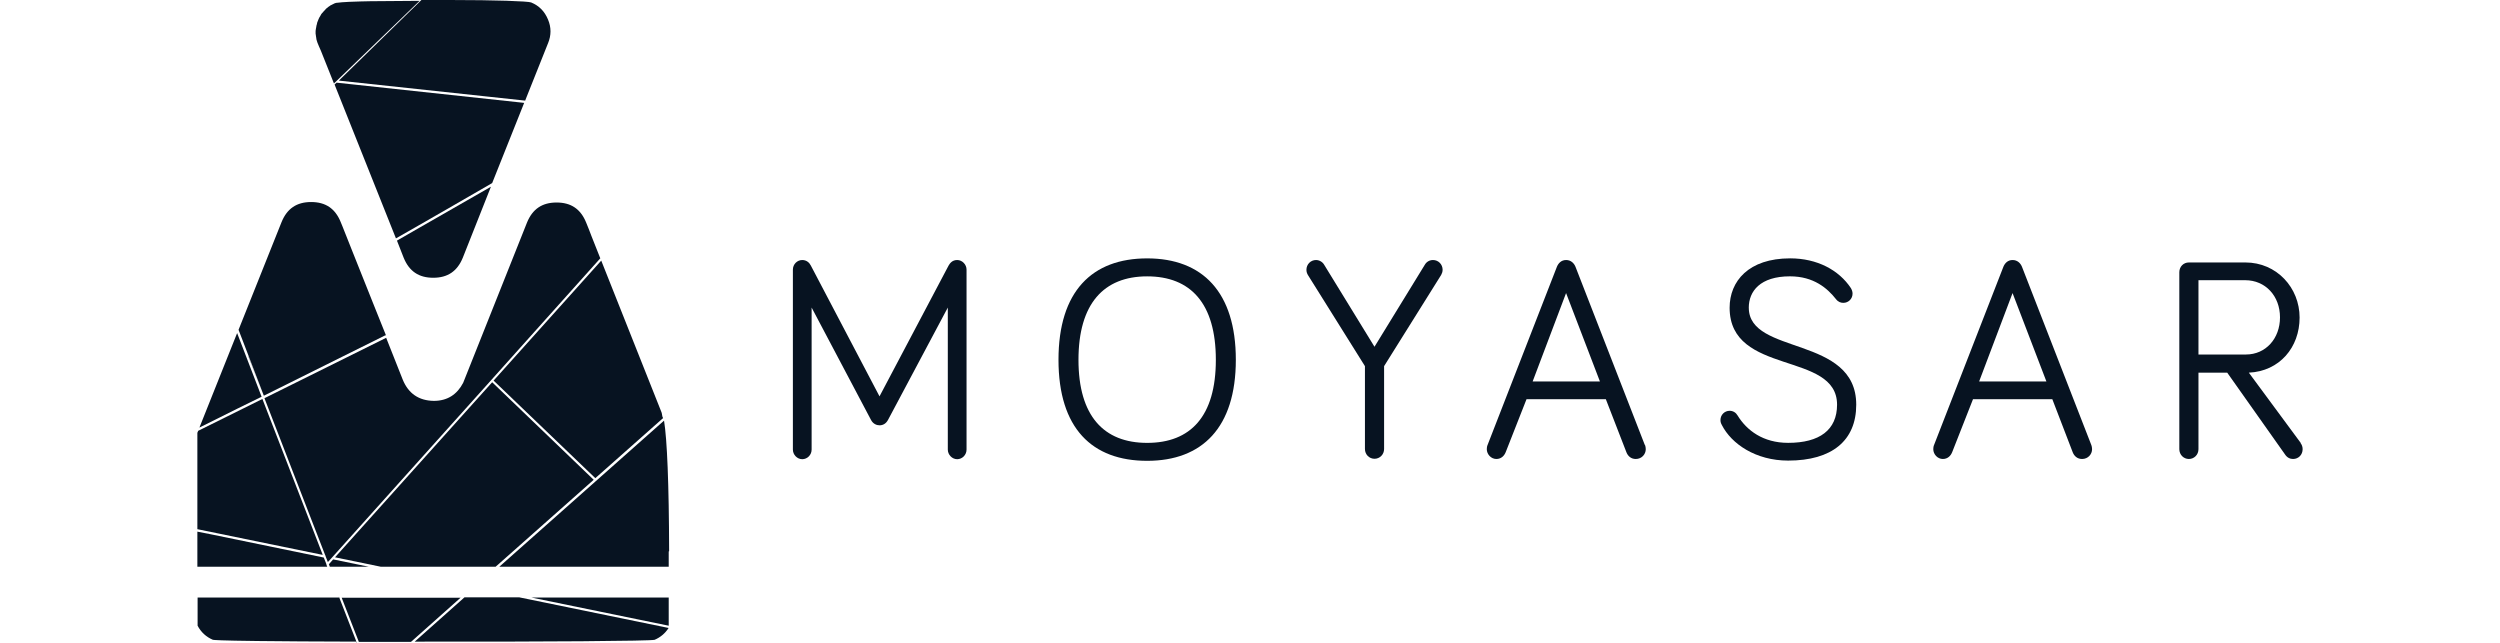
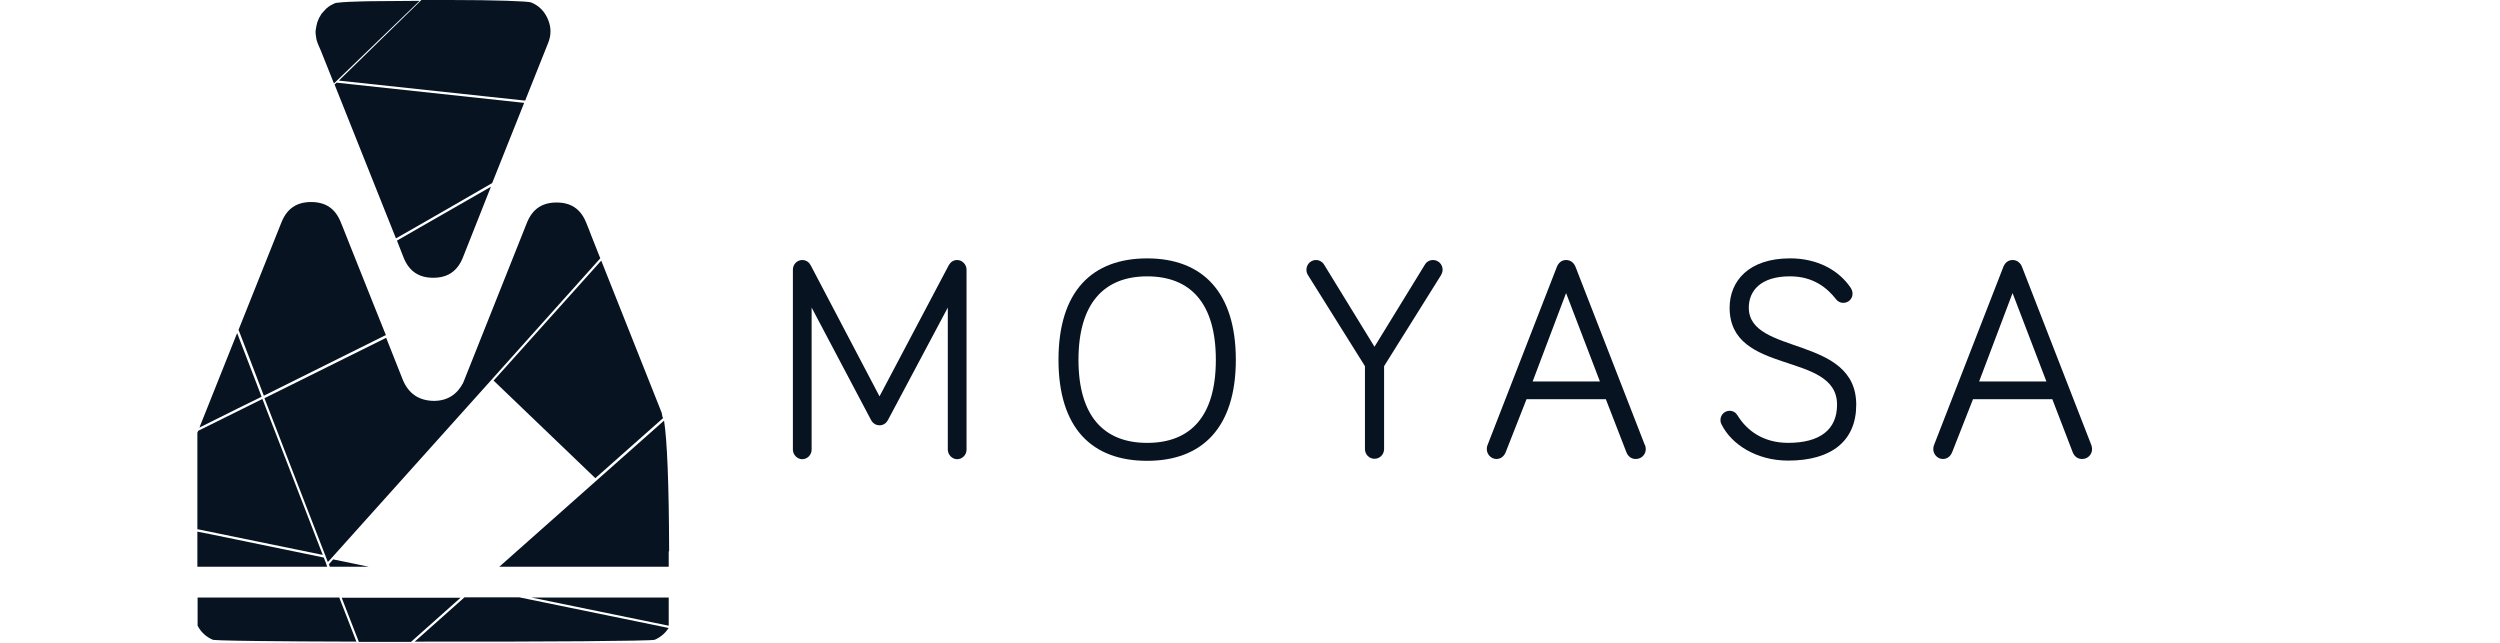
<svg xmlns="http://www.w3.org/2000/svg" width="342" height="88" viewBox="0 0 342 88" fill="none">
  <path d="M74.968 5.921L72.039 13.263L71.844 13.764L46.355 11.027L57.651 0H61.556C67.805 0 72.267 0.167 72.658 0.334C73.744 0.782 74.496 1.535 74.972 2.679C75.42 3.742 75.42 4.83 74.972 5.917L74.968 5.921Z" fill="#071321" />
  <path d="M67.158 25.545L63.31 35.261C62.557 37.102 61.247 37.998 59.266 37.998C57.285 37.998 55.975 37.106 55.223 35.261L54.303 32.916L57.314 31.185L67.158 25.545Z" fill="#071321" />
  <path d="M71.706 14.073L67.329 25.044L62.11 28.057L57.147 30.908L54.165 32.61L45.769 11.561L46.05 11.309L71.706 14.073Z" fill="#071321" />
  <path d="M91.451 85.931C90.975 86.656 90.337 87.19 89.555 87.524C88.998 87.691 74.606 87.805 56.732 87.776L63.538 81.717H71.039L91.451 85.903V85.931Z" fill="#071321" />
  <path d="M35.896 54.58L44.15 75.91L27 72.391V59.214L27.11 58.937L35.896 54.58Z" fill="#071321" />
  <path d="M35.787 54.274L32.439 55.919L27.281 58.489L32.439 45.564L35.787 54.274Z" fill="#071321" />
  <path d="M44.988 77.197L45.017 77.249L45.098 77.473L45.126 77.53H50.455L45.574 76.525L44.988 77.197Z" fill="#071321" />
  <path d="M63.033 81.745L56.227 87.805H49.088L46.745 81.774H63.033V81.745Z" fill="#071321" />
  <path d="M44.764 77.53H27V72.729L28.7 73.063L44.292 76.272L44.626 77.111L44.654 77.221L44.736 77.473L44.764 77.502V77.53Z" fill="#071321" />
  <path d="M46.383 81.66L46.412 81.745L46.355 81.66H46.383Z" fill="#071321" />
  <path d="M46.412 81.745L48.755 87.776C43.259 87.776 38.602 87.719 35.229 87.691C30.181 87.633 29.233 87.552 29.123 87.524C28.204 87.133 27.504 86.489 27.032 85.597V81.745H46.416H46.412Z" fill="#071321" />
-   <path d="M48.808 87.943H48.779L48.726 87.776L48.808 87.943Z" fill="#071321" />
  <path d="M46.383 81.66L46.412 81.745L46.355 81.66H46.383Z" fill="#071321" />
  <path d="M48.726 87.776L48.808 87.943H48.779L48.726 87.776Z" fill="#071321" />
  <path d="M52.713 45.869L36.092 54.132L34.029 48.744L32.634 45.116L38.52 30.375C39.273 28.534 40.583 27.638 42.564 27.638C44.545 27.638 45.855 28.53 46.607 30.375L46.859 30.989C47.111 31.661 48.588 35.318 51.041 41.487L52.798 45.869H52.713Z" fill="#071321" />
-   <path d="M34.001 48.744L36.063 54.132L33.972 48.744H34.001ZM34.001 48.744L36.063 54.132L33.972 48.744H34.001ZM34.001 48.744L36.063 54.132L33.972 48.744H34.001ZM34.001 48.744L36.063 54.132L33.972 48.744H34.001Z" fill="#071321" />
  <path d="M90.727 57.178L81.44 65.412L67.524 52.067L82.25 35.652L90.503 56.424C90.503 56.424 90.532 56.563 90.56 56.648C90.56 56.705 90.56 56.758 90.589 56.787V56.897C90.589 56.897 90.674 57.092 90.698 57.178H90.727Z" fill="#071321" />
-   <path d="M67.801 77.53H52.099L45.855 76.244H45.826L67.329 52.291L81.216 65.635L67.801 77.53Z" fill="#071321" />
  <path d="M82.136 35.318L67.329 51.847L67.105 52.1L45.212 76.5L44.85 76.891L44.545 76.109V76.024H44.516L42.145 69.911L36.177 54.474L52.827 46.211L55.084 51.908C55.865 53.834 57.289 54.812 59.352 54.84C61.19 54.84 62.533 53.973 63.367 52.356L72.096 30.44C72.849 28.599 74.159 27.703 76.14 27.703C78.121 27.703 79.431 28.595 80.183 30.44C80.435 31.055 80.683 31.669 80.907 32.28L82.136 35.379V35.318Z" fill="#071321" />
  <path d="M91.48 75.437V77.53H68.305L90.841 57.54C91.26 60.138 91.512 66.165 91.537 75.409L91.48 75.437Z" fill="#071321" />
  <path d="M91.004 56.925C91.004 56.925 91.061 57.092 91.061 57.206L91.004 56.925Z" fill="#071321" />
  <path d="M91.48 81.745V85.597L72.71 81.745H91.508H91.48Z" fill="#071321" />
  <path d="M57.399 0.114L50.651 0.167L49.394 0.195L47.75 0.252L46.802 0.309L46.298 0.362L45.993 0.391L45.798 0.448L45.517 0.586L45.293 0.7L45.183 0.753L45.074 0.839L44.903 0.949L44.736 1.091L44.597 1.201L44.459 1.368L44.317 1.507L44.178 1.678L44.069 1.788L43.955 1.926L43.816 2.179L43.678 2.403L43.564 2.655L43.455 2.932L43.398 3.07L43.345 3.323L43.288 3.518L43.259 3.714L43.231 3.852L43.202 4.019L43.174 4.243V4.606L43.202 4.777L43.231 4.997L43.259 5.168L43.288 5.388L43.345 5.583L43.426 5.835L43.621 6.312L43.902 6.951L45.684 11.418L57.399 0.114Z" fill="#071321" />
  <path d="M130.942 35.571C130.246 35.571 129.937 36.047 129.77 36.324L120.317 54.221L110.92 36.324C110.725 35.933 110.334 35.571 109.748 35.571C109.053 35.571 108.467 36.157 108.467 36.882V61.506C108.467 62.203 109.053 62.818 109.748 62.818C110.444 62.818 111.03 62.231 111.03 61.506V42.074L119.145 57.43C119.426 57.988 119.926 58.183 120.317 58.183C120.792 58.183 121.207 57.959 121.488 57.43L129.66 42.074V61.506C129.66 62.203 130.246 62.818 130.942 62.818C131.637 62.818 132.223 62.231 132.223 61.506V36.882C132.223 36.185 131.637 35.571 130.942 35.571Z" fill="#071321" />
  <path d="M156.931 35.347C149.402 35.347 144.801 39.842 144.801 49.221C144.801 58.599 149.402 63.041 156.931 63.041C164.461 63.041 169.062 58.493 169.062 49.221C169.062 39.948 164.489 35.347 156.931 35.347ZM156.931 60.586C150.992 60.586 147.535 56.901 147.535 49.225C147.535 41.548 150.992 37.806 156.931 37.806C162.87 37.806 166.328 41.492 166.328 49.225C166.328 56.958 162.87 60.586 156.931 60.586Z" fill="#071321" />
  <path d="M196.032 35.571C195.556 35.571 195.141 35.823 194.917 36.214L188.03 47.437L181.143 36.214C180.919 35.823 180.472 35.571 180.029 35.571C179.305 35.571 178.719 36.157 178.719 36.91C178.719 37.191 178.804 37.411 178.914 37.607L186.724 50.088V61.421C186.724 62.174 187.31 62.761 188.034 62.761C188.758 62.761 189.344 62.174 189.344 61.421V50.088L197.154 37.607C197.264 37.411 197.35 37.159 197.35 36.91C197.35 36.157 196.764 35.571 196.04 35.571H196.032Z" fill="#071321" />
  <path d="M225.007 60.863L215.525 36.491C215.329 36.014 214.91 35.571 214.243 35.571C213.576 35.571 213.182 36.019 212.986 36.491L203.504 60.863C203.419 61.03 203.394 61.311 203.394 61.449C203.394 62.146 203.98 62.789 204.704 62.789C205.375 62.789 205.79 62.341 205.986 61.84L208.829 54.608H219.678L222.493 61.869C222.688 62.37 223.107 62.789 223.774 62.789C224.584 62.789 225.141 62.146 225.141 61.449C225.141 61.339 225.113 61.058 225.031 60.863H225.003H225.007ZM209.667 52.181L214.239 40.091L218.868 52.181H209.667Z" fill="#071321" />
  <path d="M239.232 42.102C239.232 39.842 240.794 37.802 244.866 37.802C248.129 37.802 249.996 39.447 251.167 40.929C251.472 41.321 251.838 41.43 252.172 41.43C252.868 41.43 253.429 40.873 253.429 40.172C253.429 39.891 253.344 39.671 253.205 39.419C251.562 36.935 248.576 35.343 244.895 35.343C239.204 35.343 236.612 38.47 236.612 42.098C236.612 51.452 251.31 47.991 251.31 55.361C251.31 58.823 248.91 60.582 244.618 60.582C241.189 60.582 238.956 58.88 237.703 56.84C237.479 56.449 237.088 56.196 236.616 56.196C235.921 56.196 235.36 56.754 235.36 57.455C235.36 57.678 235.388 57.845 235.555 58.151C236.865 60.72 240.184 63.009 244.618 63.009C250.614 63.009 253.933 60.273 253.933 55.361C253.933 45.841 239.236 48.634 239.236 42.098L239.232 42.102Z" fill="#071321" />
  <path d="M286.086 60.863L276.604 36.491C276.408 36.014 275.989 35.571 275.322 35.571C274.655 35.571 274.26 36.019 274.065 36.491L264.583 60.863C264.498 61.03 264.473 61.311 264.473 61.449C264.473 62.146 265.059 62.789 265.783 62.789C266.454 62.789 266.869 62.341 267.064 61.84L269.908 54.608H280.757L283.547 61.869C283.743 62.37 284.162 62.789 284.829 62.789C285.638 62.789 286.195 62.146 286.195 61.449C286.195 61.339 286.167 61.058 286.086 60.863ZM270.746 52.181L275.318 40.091L279.947 52.181H270.746Z" fill="#071321" />
-   <path d="M314.752 60.61L307.641 50.98C311.851 50.784 314.585 47.518 314.585 43.442C314.585 39.366 311.461 35.904 307.165 35.904H299.44C298.688 35.904 298.131 36.491 298.131 37.244V61.449C298.131 62.203 298.716 62.789 299.44 62.789C300.165 62.789 300.75 62.203 300.75 61.449V50.98H304.684L312.576 62.146C312.881 62.622 313.3 62.789 313.69 62.789C314.443 62.789 315 62.203 315 61.449C315 61.168 314.915 60.863 314.719 60.61H314.752ZM300.75 38.331H307.137C309.927 38.331 311.904 40.51 311.904 43.414C311.904 46.317 309.952 48.496 307.247 48.496H300.75V48.524V38.331Z" fill="#071321" />
</svg>